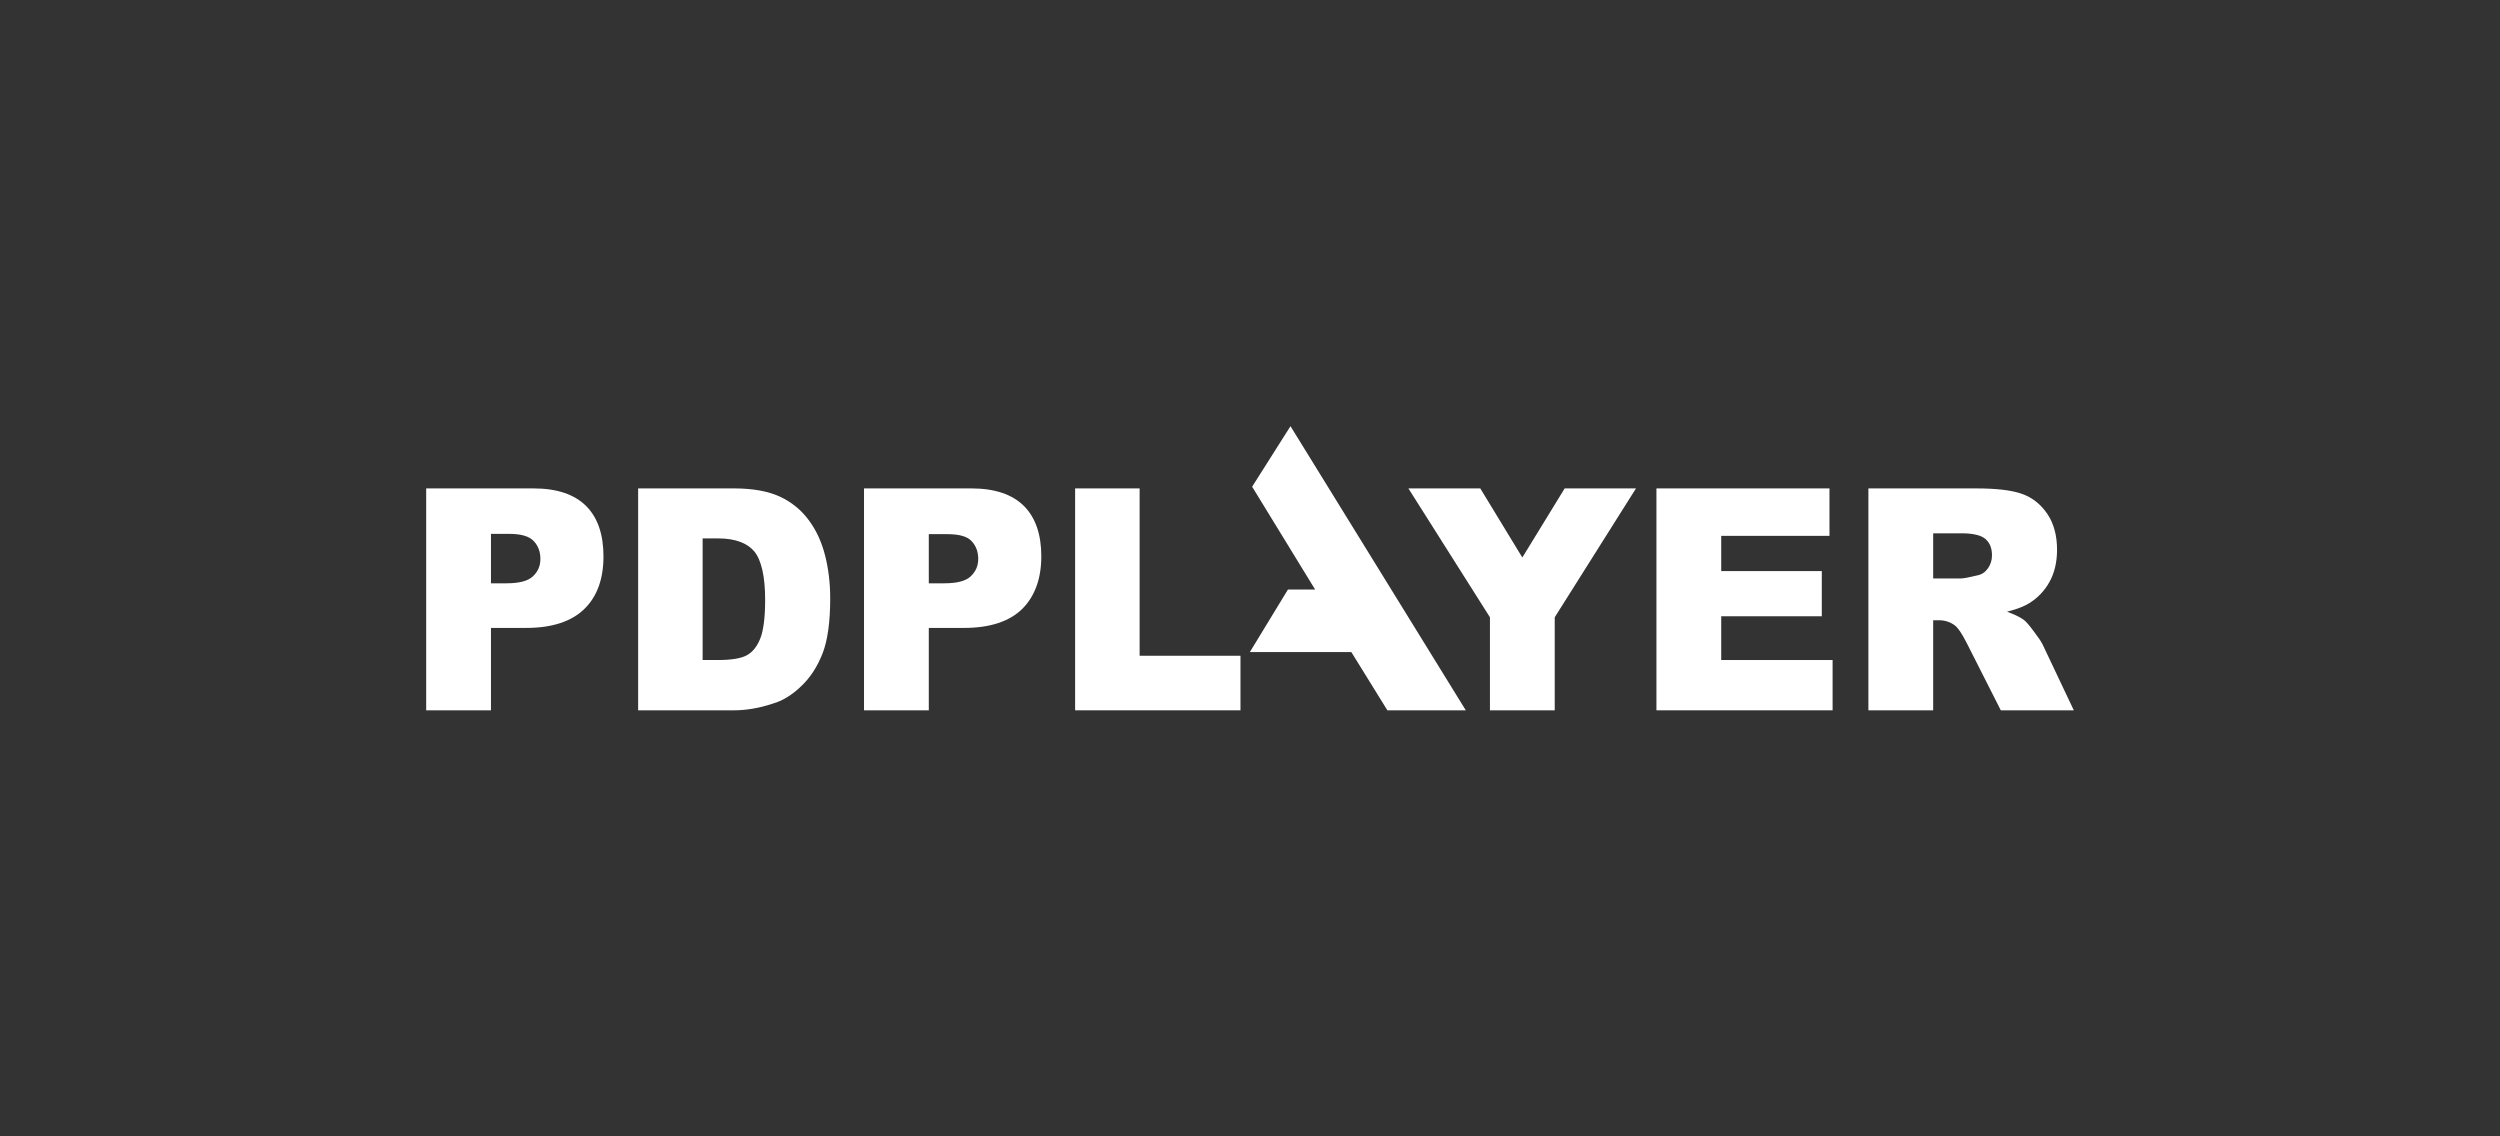
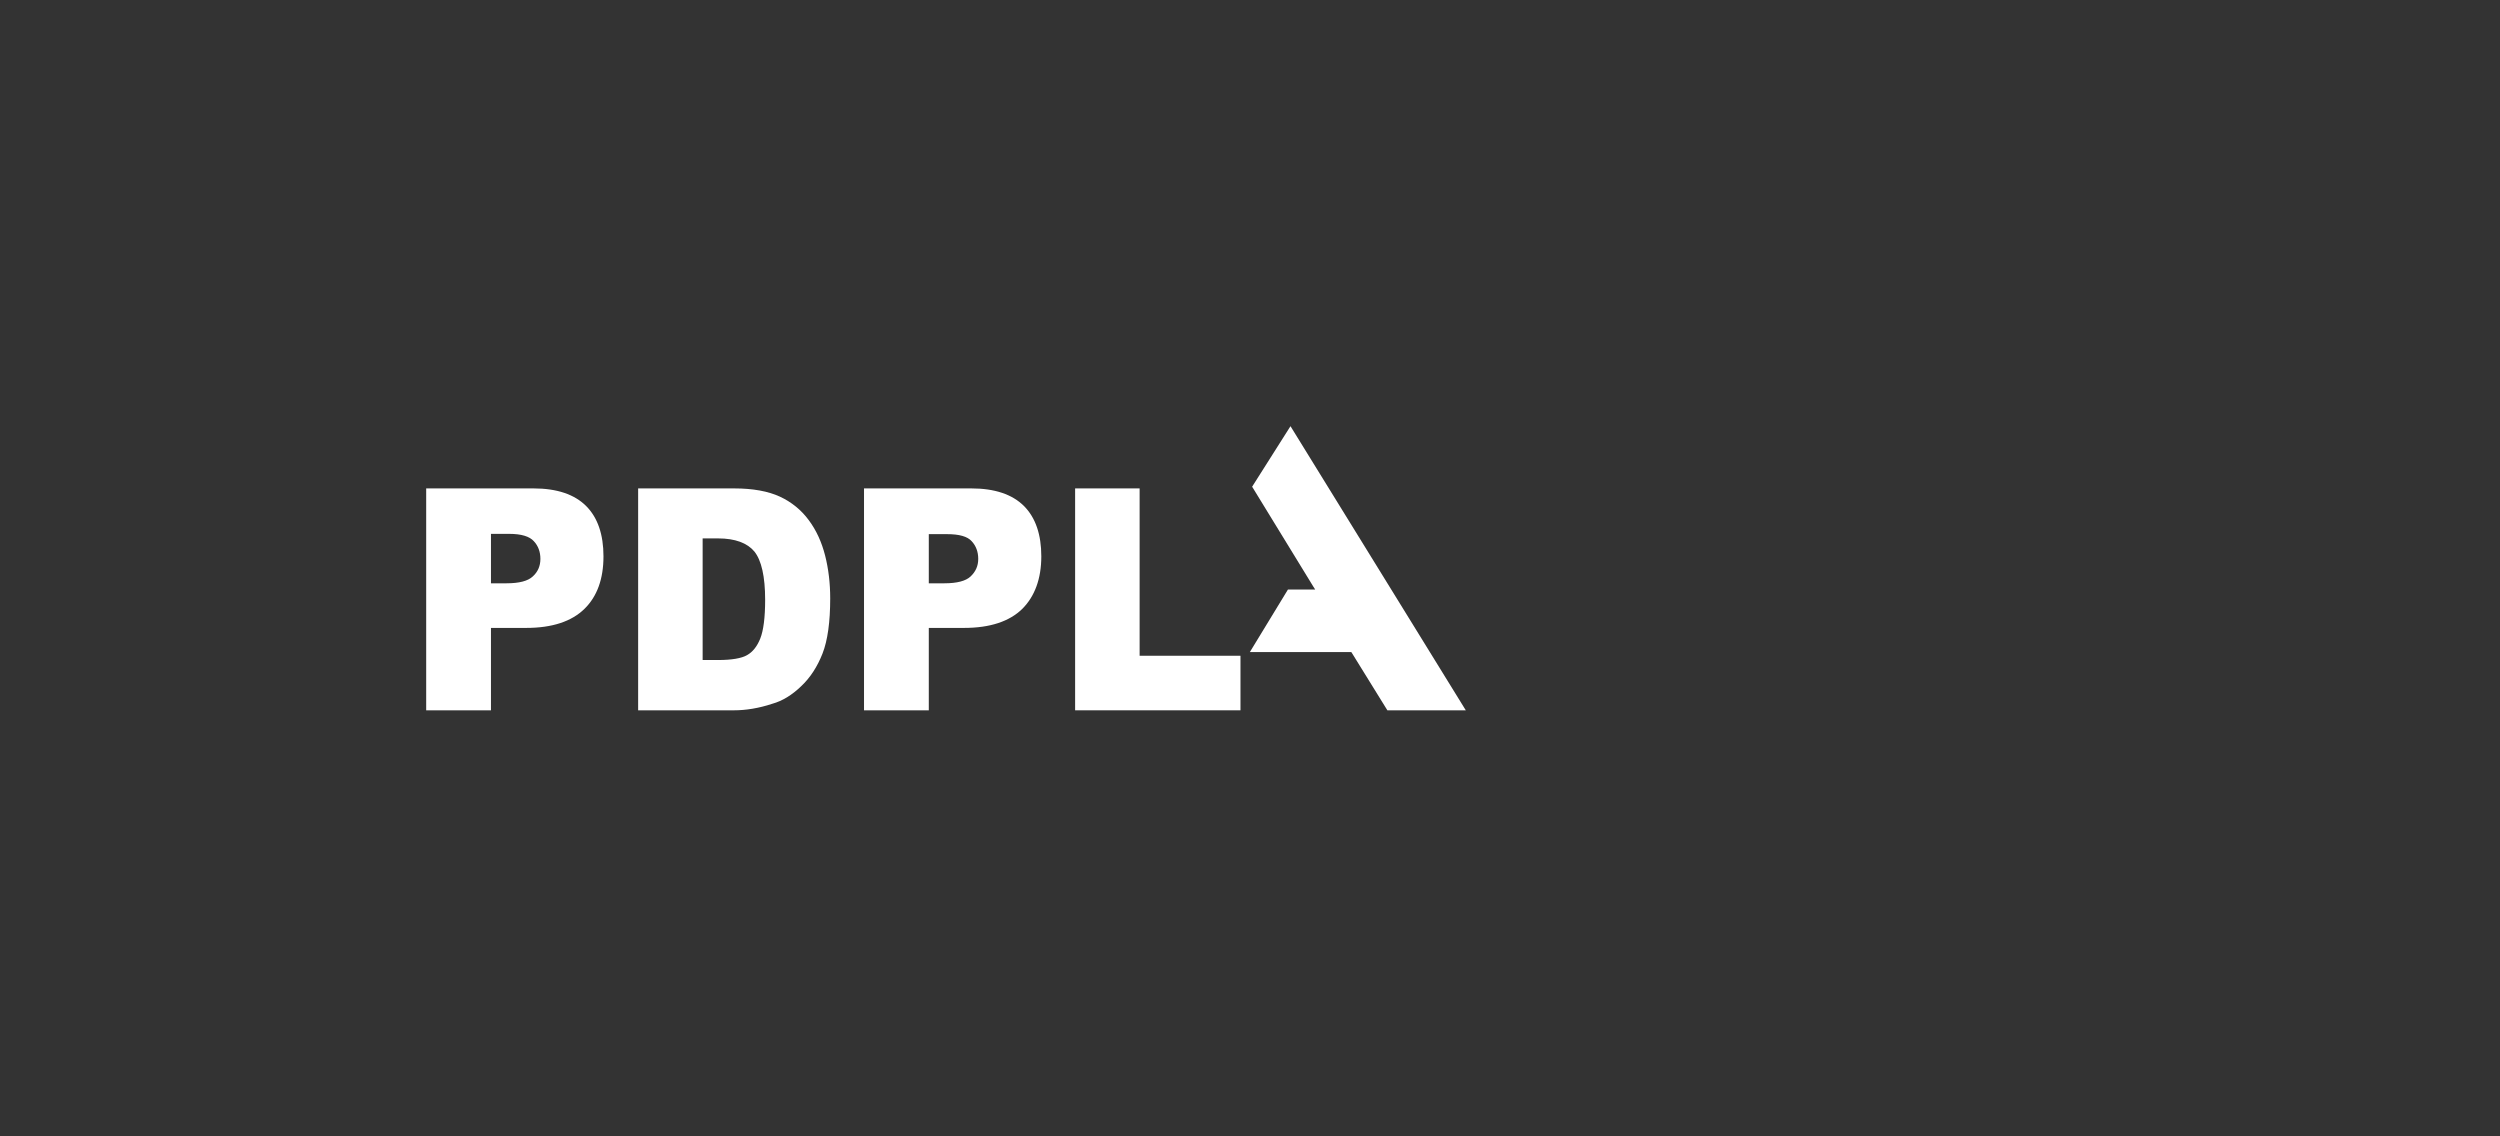
<svg xmlns="http://www.w3.org/2000/svg" version="1.1" id="Layer_1" x="0px" y="0px" viewBox="0 0 879.9 400" style="enable-background:new 0 0 879.9 400;" xml:space="preserve">
  <rect x="0" y="0" width="879.9" height="400" fill="#333333" stroke="none" />
  <style type="text/css">
	.st0{fill:none;}
	.st1{fill:#FFFFFF;}
</style>
  <rect y="0" class="st0" width="879.9" height="400" />
  <g>
    <polygon class="st1" points="515.9,250 515.9,250 488.3,250 475.8,229.8 475.6,229.5 475.3,229.5 439.9,229.5 453.3,207.5    461.7,207.5 462.9,207.5 462.2,206.4 440.7,171.3 454.2,150 515.9,250  " />
    <path class="st1" d="M172.8,187.8v0.7v16.1v0.7h0.6h4.9c4.4,0,7.5-0.8,9.2-2.4c1.8-1.6,2.7-3.7,2.7-6.2c0-2.5-0.8-4.6-2.3-6.2   c-1.5-1.7-4.4-2.6-8.7-2.6h-5.8H172.8z M172.8,250H150v-78.1h37.8c8.2,0,14.4,2.1,18.5,6.2c4.1,4.1,6.1,10.1,6.1,17.7   c0,7.9-2.2,14.1-6.7,18.5c-4.5,4.4-11.3,6.7-20.5,6.7h-11.8h-0.6v0.7V250z" />
    <path class="st1" d="M247.3,189.6v0.7v41.3v0.7h0.6h4.9c4.7,0,8.2-0.6,10.1-1.7c2-1.1,3.6-3.1,4.7-5.9c1.1-2.8,1.7-7.3,1.7-13.6   c0-8.2-1.3-13.9-3.8-17c-2.5-3-6.8-4.6-12.7-4.6h-5H247.3z M258.4,250h-33.8v-78.1h33.8c6.6,0,12,1,16.1,2.9   c4.1,1.9,7.5,4.7,10.1,8.2c2.7,3.6,4.6,7.8,5.8,12.5c1.2,4.7,1.8,9.8,1.8,15.1c0,8.3-0.9,14.8-2.7,19.4c-1.8,4.6-4.3,8.5-7.5,11.5   c-3.2,3.1-6.6,5.2-10.2,6.2C267,249.3,262.4,250,258.4,250" />
    <path class="st1" d="M326.9,187.8v0.7v16.1v0.7h0.6h4.9c4.4,0,7.5-0.8,9.2-2.4c1.8-1.7,2.7-3.7,2.7-6.2c0-2.5-0.8-4.6-2.3-6.2   c-1.5-1.7-4.4-2.5-8.7-2.5h-5.8H326.9z M326.9,250h-22.8v-78.1h37.8c8.2,0,14.4,2.1,18.5,6.2c4.1,4.1,6.1,10.1,6.1,17.7   c0,7.9-2.3,14.1-6.7,18.5c-4.5,4.4-11.3,6.7-20.5,6.7h-11.8h-0.6v0.7V250z" />
    <polygon class="st1" points="436.6,250 378.4,250 378.4,171.9 401.1,171.9 401.1,171.9 401.1,230.1 401.1,230.8 401.8,230.8    436.6,230.8  " />
-     <polygon class="st1" points="547.2,250 524.4,250 524.4,217.5 524.4,217.3 524.3,217.1 495.7,171.9 521,171.9 521,171.9    535.3,195.4 535.8,196.2 536.3,195.4 550.7,171.9 575.8,171.9 547.3,217.1 547.2,217.3 547.2,217.5  " />
-     <polygon class="st1" points="645,250 583,250 583,171.9 643.9,171.9 643.9,188.6 606.4,188.6 605.8,188.6 605.8,189.3 605.8,200.3    605.8,201 606.4,201 641.2,201 641.2,216.9 606.4,216.9 605.8,216.9 605.8,217.6 605.8,231.6 605.8,232.3 606.4,232.3 645,232.3     " />
-     <path class="st1" d="M680.4,187.7v0.7v14.5v0.7h0.6h9c1.1,0,3.1-0.4,6-1.1c1.5-0.3,2.7-1.1,3.7-2.5c0.9-1.3,1.4-2.8,1.4-4.5   c0-2.5-0.7-4.4-2.3-5.8c-1.5-1.3-4.3-2-8.5-2H681H680.4z M729.9,250h-25.7l-12.1-23.9c-1.6-3.1-2.9-5.1-4.1-6   c-1.6-1.2-3.5-1.8-5.6-1.8H681h-0.6v0.7v31h-22.8v-78.1h37.9c7,0,12.4,0.6,16.1,1.9c3.7,1.3,6.7,3.7,9,7.1   c2.3,3.4,3.4,7.7,3.4,12.6c0,4.3-0.9,8.1-2.6,11.2c-1.7,3.1-4.1,5.7-7.2,7.6c-1.6,1-3.6,1.8-6,2.5l-1.8,0.5l1.8,0.7   c1.7,0.7,3,1.4,4,2.1c0.6,0.4,1.7,1.5,3.6,4.1c1.6,2.1,2.7,3.7,3.2,4.8L729.9,250z" />
  </g>
</svg>